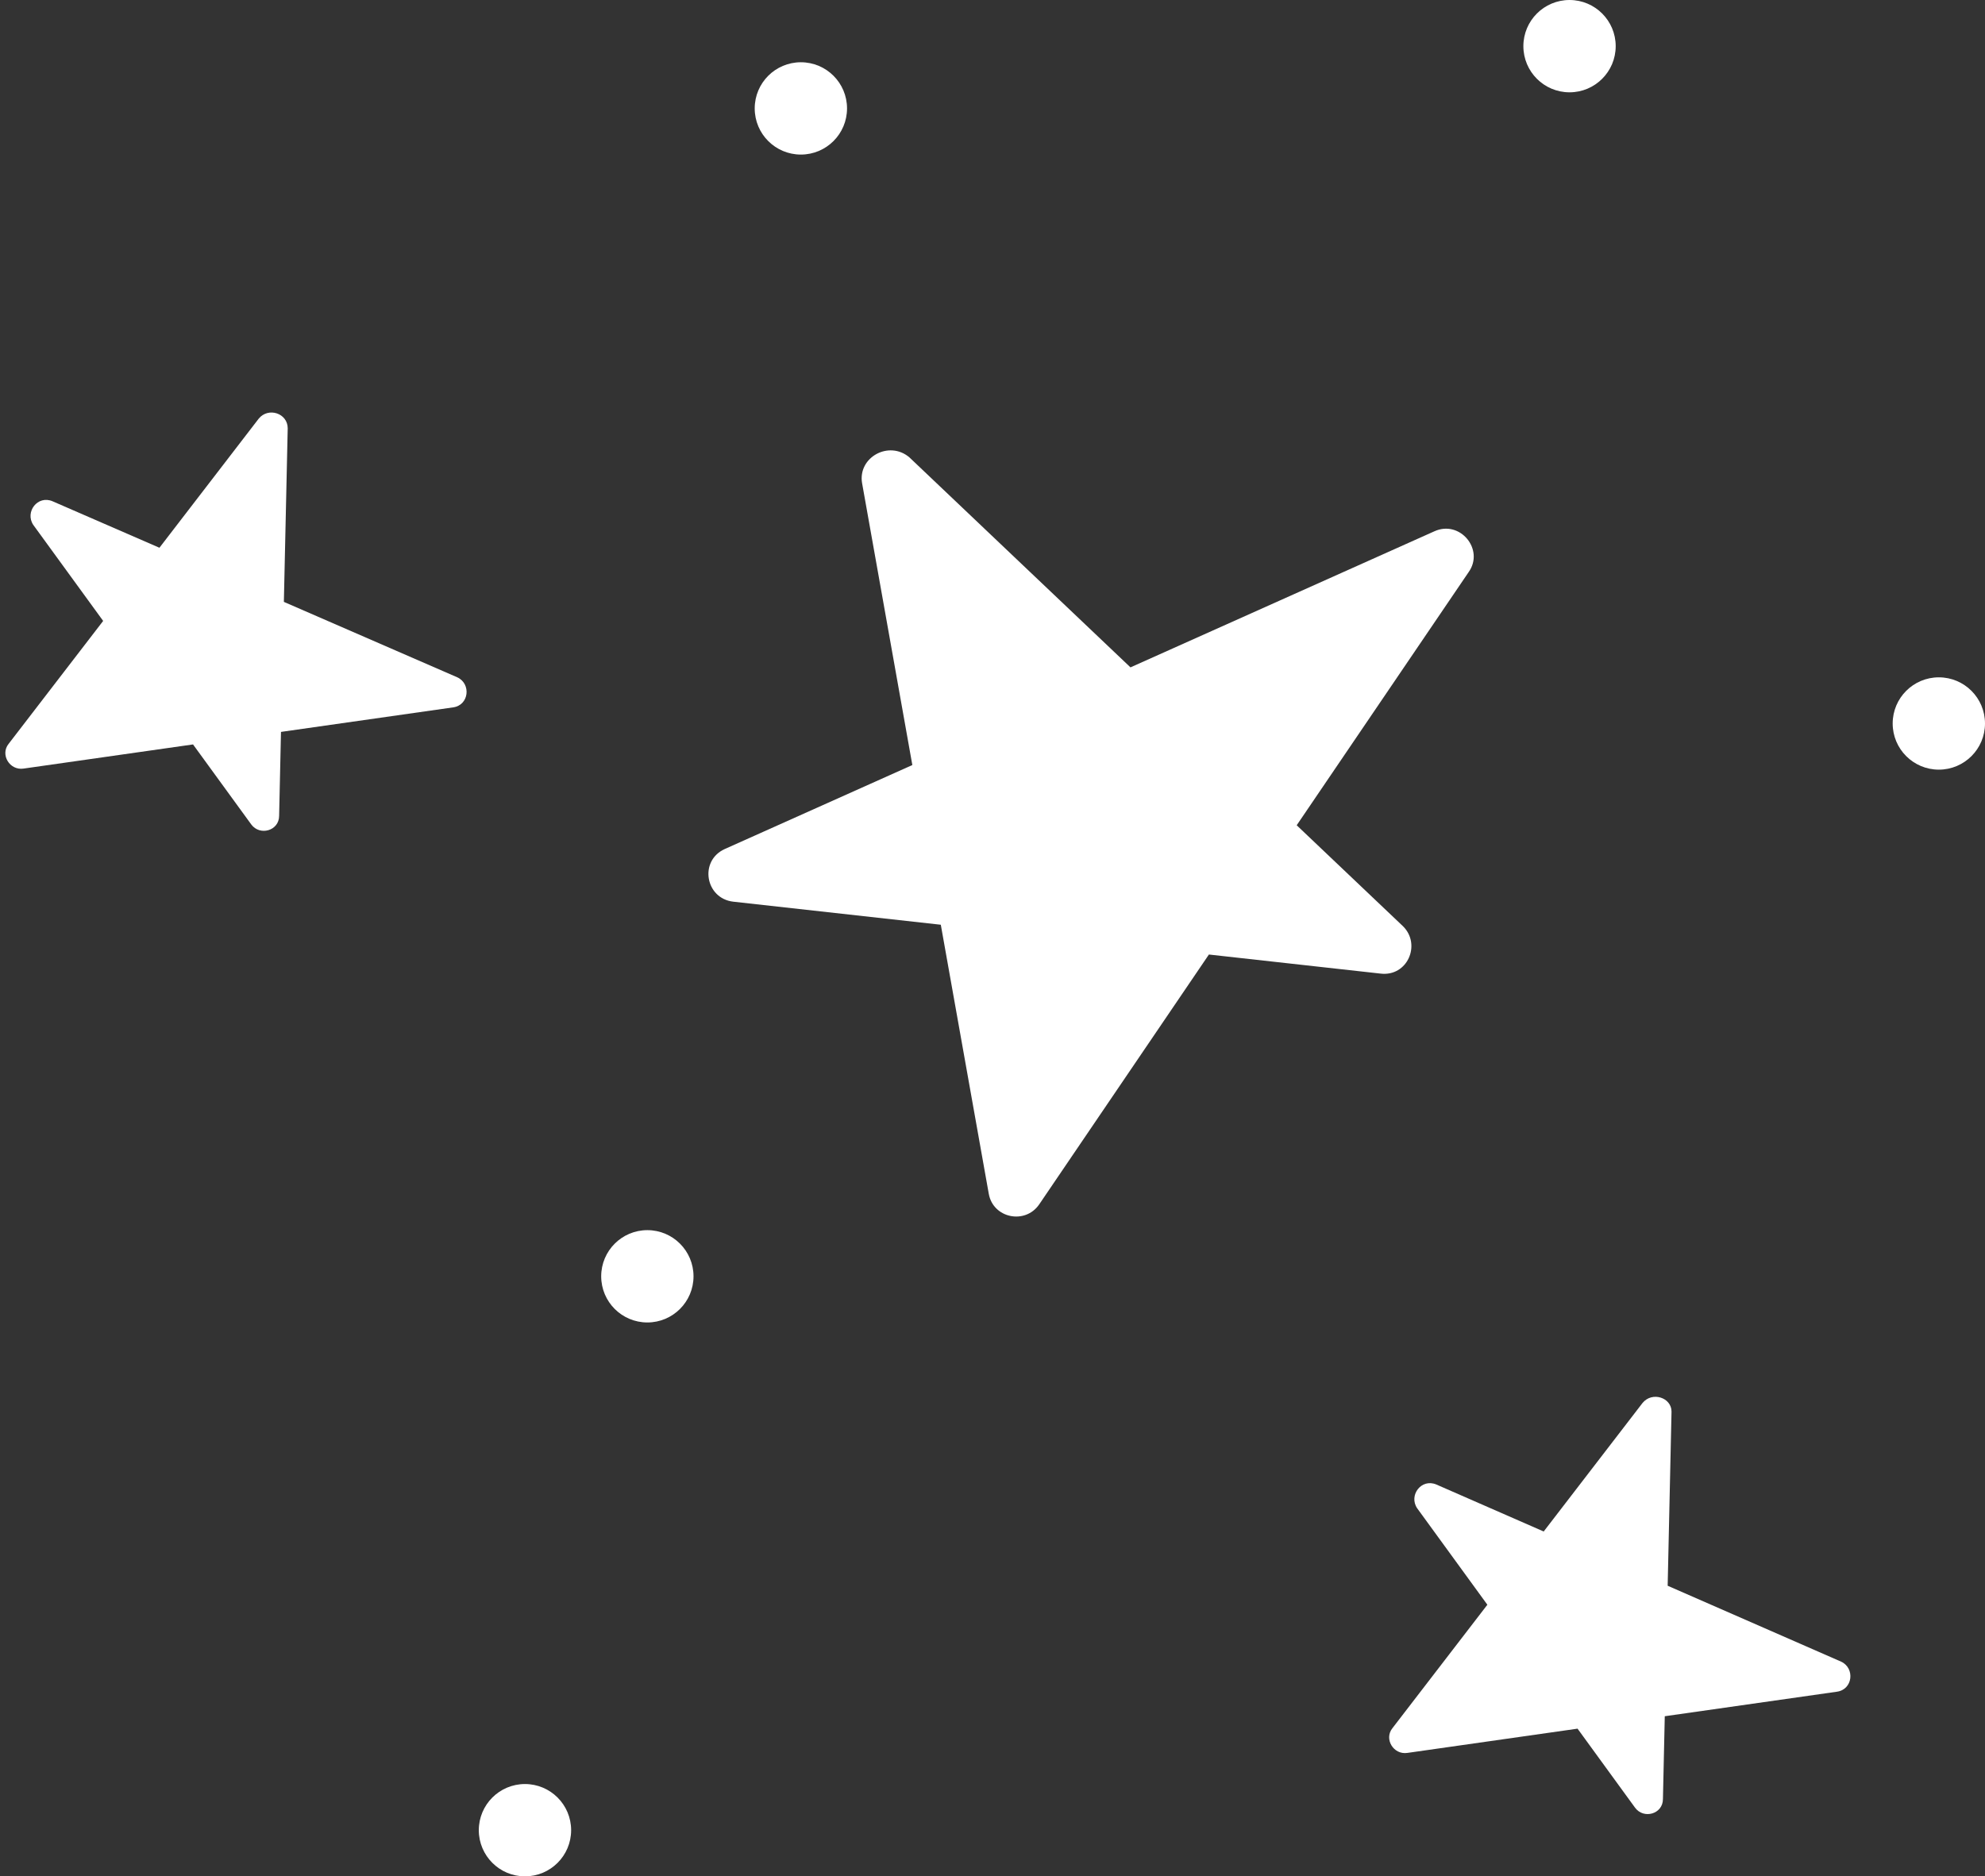
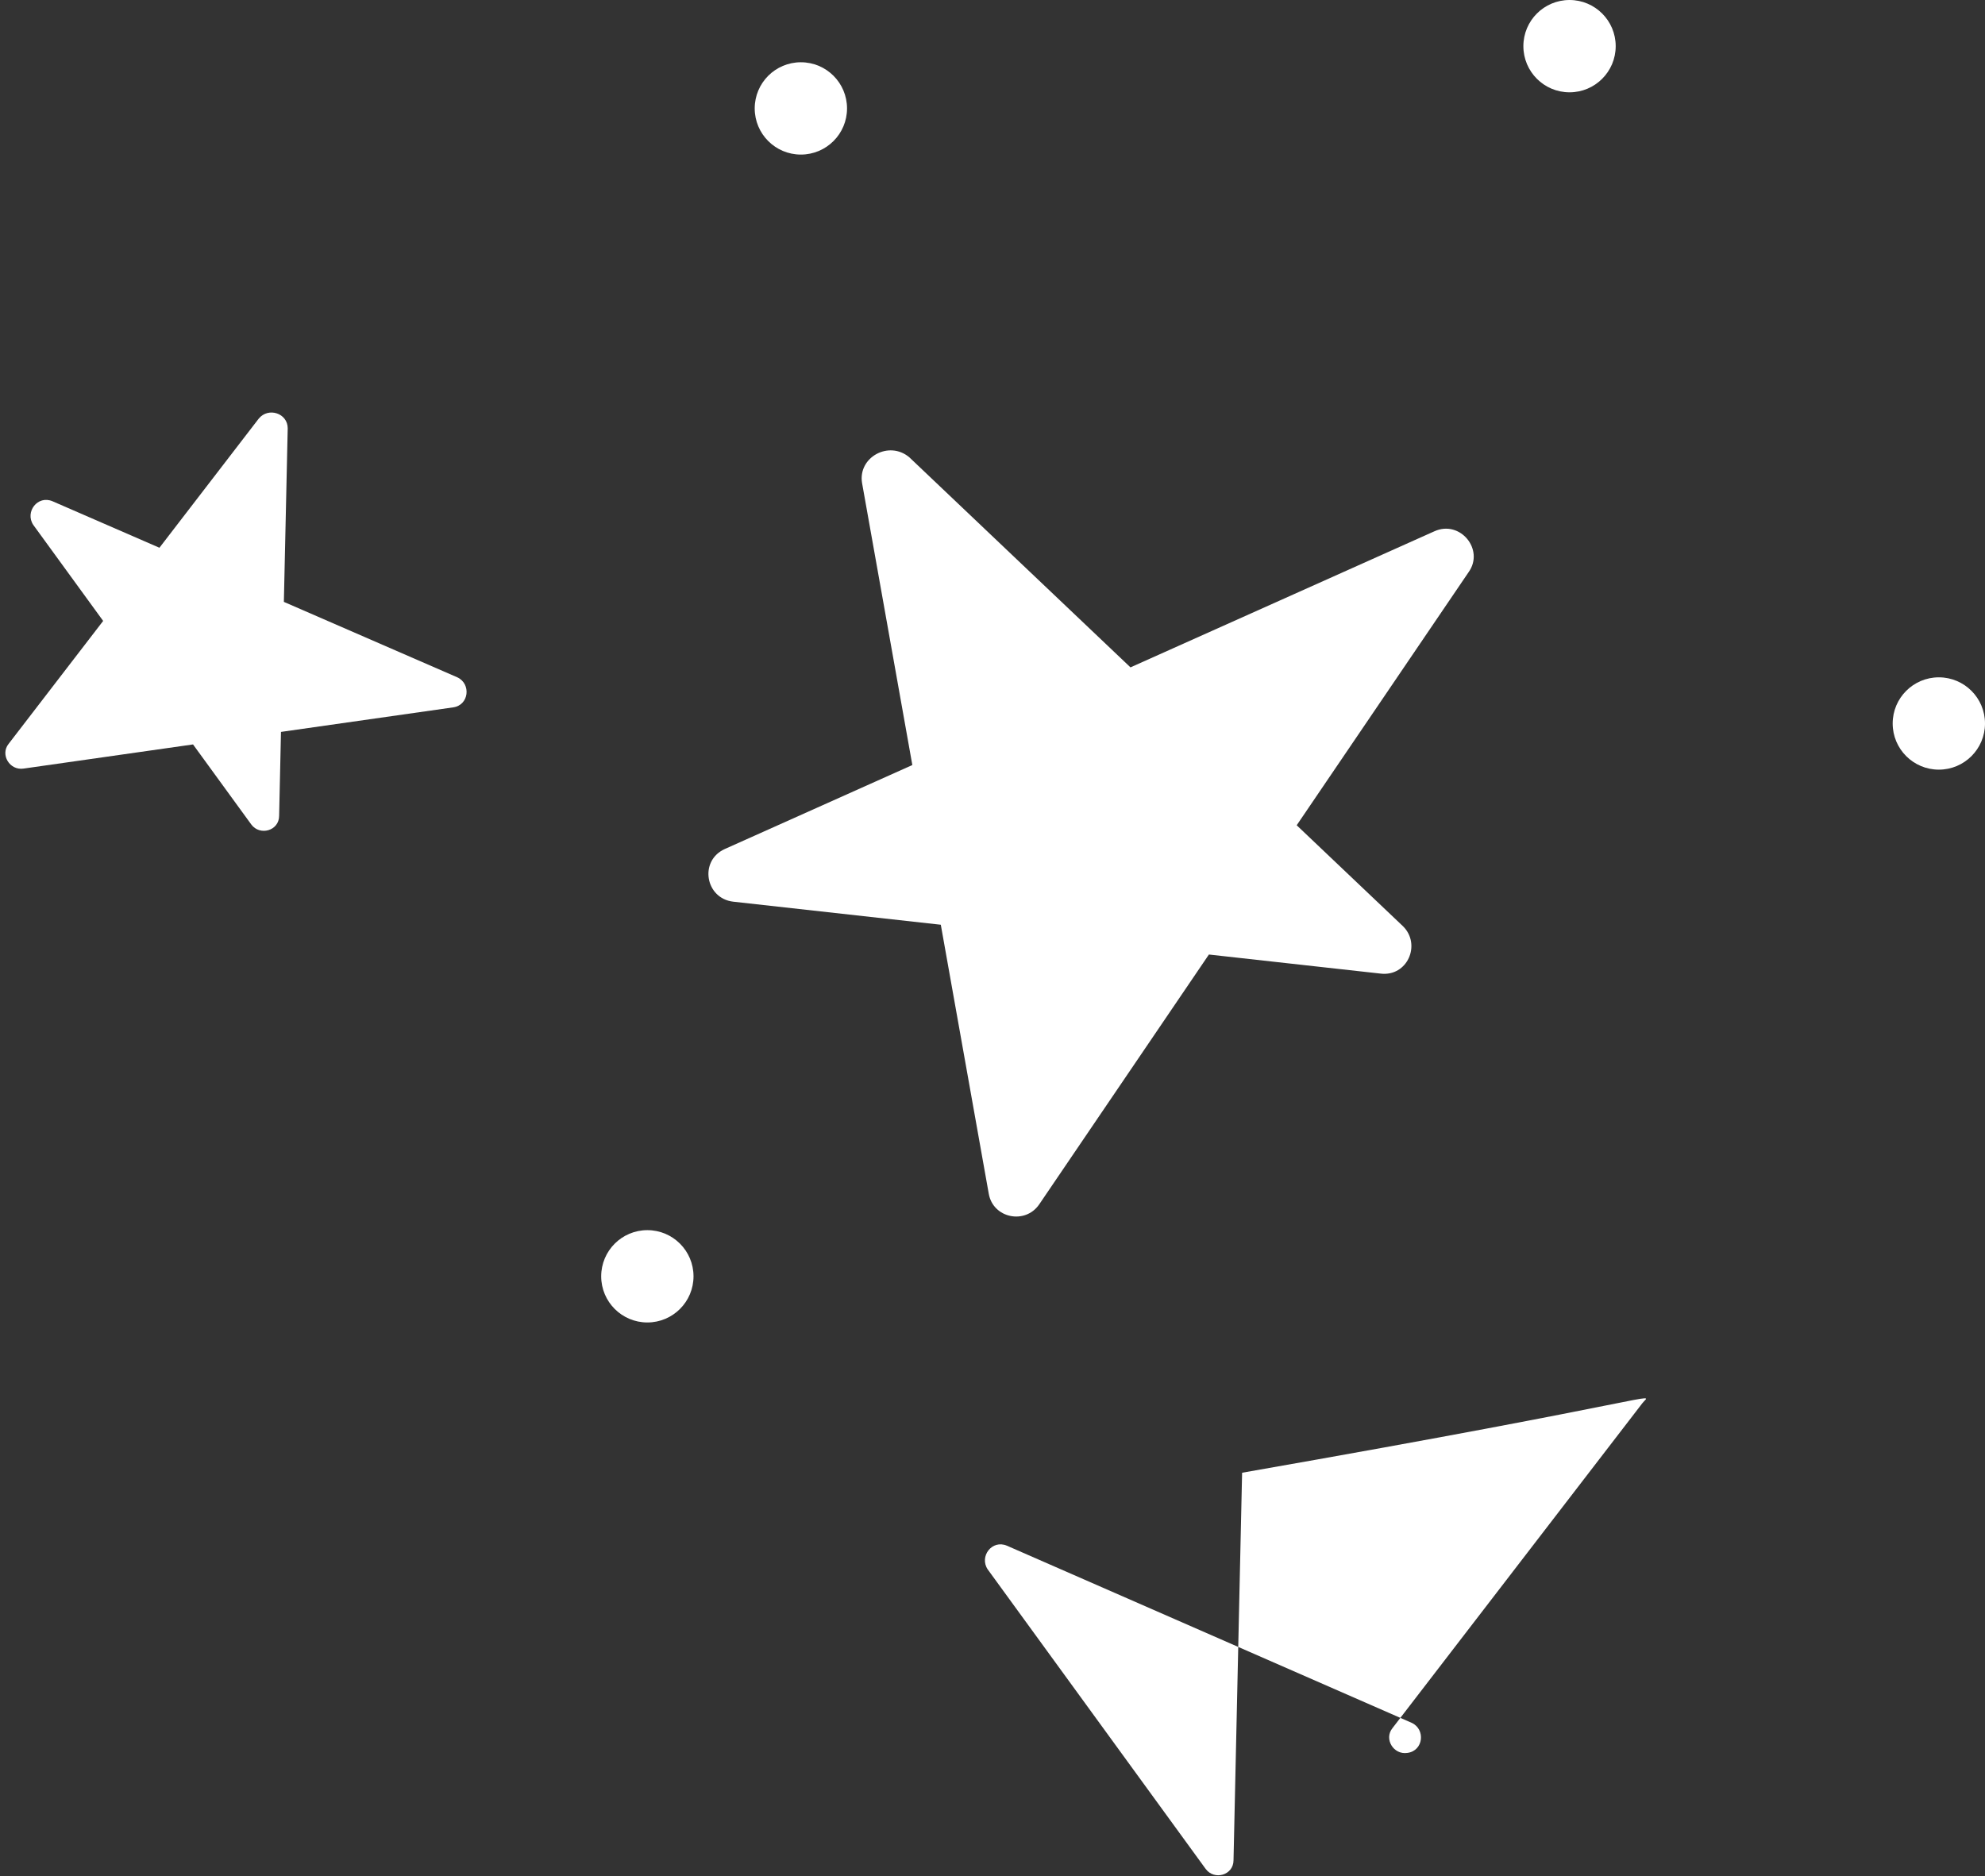
<svg xmlns="http://www.w3.org/2000/svg" height="174.8" preserveAspectRatio="xMidYMid meet" version="1.0" viewBox="137.1 150.1 184.9 174.8" width="184.9" zoomAndPan="magnify">
  <rect x="137.1" y="150.1" width="184.9" height="174.8" fill="#333333" stroke="none" />
  <g>
    <g>
      <g id="change1_3">
        <path d="M217.4,195.1l11.8,66.2c0.4,2.3,3.4,2.9,4.7,1l40-58.9c1.5-2.1-0.8-4.9-3.2-3.8l-66.1,29.6 c-2.4,1.1-1.8,4.6,0.8,4.9l60.3,6.7c2.5,0.3,3.8-2.7,2.1-4.4l-46-43.7C219.9,191.1,217,192.7,217.4,195.1z" fill="#fff" />
      </g>
      <g id="change1_6">
-         <path d="M290.1,280.8l-23.3,30.3c-0.8,1,0.1,2.5,1.4,2.3l40-5.7c1.5-0.2,1.7-2.2,0.4-2.8l-37.7-16.5 c-1.4-0.6-2.6,1-1.8,2.2l20.3,27.9c0.8,1.1,2.6,0.6,2.6-0.8l0.8-36.1C292.8,280.3,291,279.7,290.1,280.8z" fill="#fff" />
+         <path d="M290.1,280.8l-23.3,30.3c-0.8,1,0.1,2.5,1.4,2.3c1.5-0.2,1.7-2.2,0.4-2.8l-37.7-16.5 c-1.4-0.6-2.6,1-1.8,2.2l20.3,27.9c0.8,1.1,2.6,0.6,2.6-0.8l0.8-36.1C292.8,280.3,291,279.7,290.1,280.8z" fill="#fff" />
      </g>
      <g id="change1_4">
        <path d="M161.2,189.1l-23.3,30.3c-0.8,1,0.1,2.5,1.4,2.3l40-5.7c1.5-0.2,1.7-2.2,0.4-2.8L142,196.8 c-1.4-0.6-2.6,1-1.8,2.2l20.3,27.9c0.8,1.1,2.6,0.6,2.6-0.8l0.8-36.1C163.9,188.6,162.1,188,161.2,189.1z" fill="#fff" />
      </g>
    </g>
    <g id="change1_8">
      <circle cx="211.7" cy="160.2" fill="#fff" r="4.3" />
    </g>
    <g id="change1_1">
-       <circle cx="186" cy="320.6" fill="#fff" r="4.3" />
-     </g>
+       </g>
    <g id="change1_5">
      <circle cx="317.7" cy="217.5" fill="#fff" r="4.3" />
    </g>
    <g id="change1_2">
      <circle cx="197.4" cy="269" fill="#fff" r="4.3" />
    </g>
    <g id="change1_7">
      <circle cx="283.3" cy="154.4" fill="#fff" r="4.3" />
    </g>
  </g>
</svg>